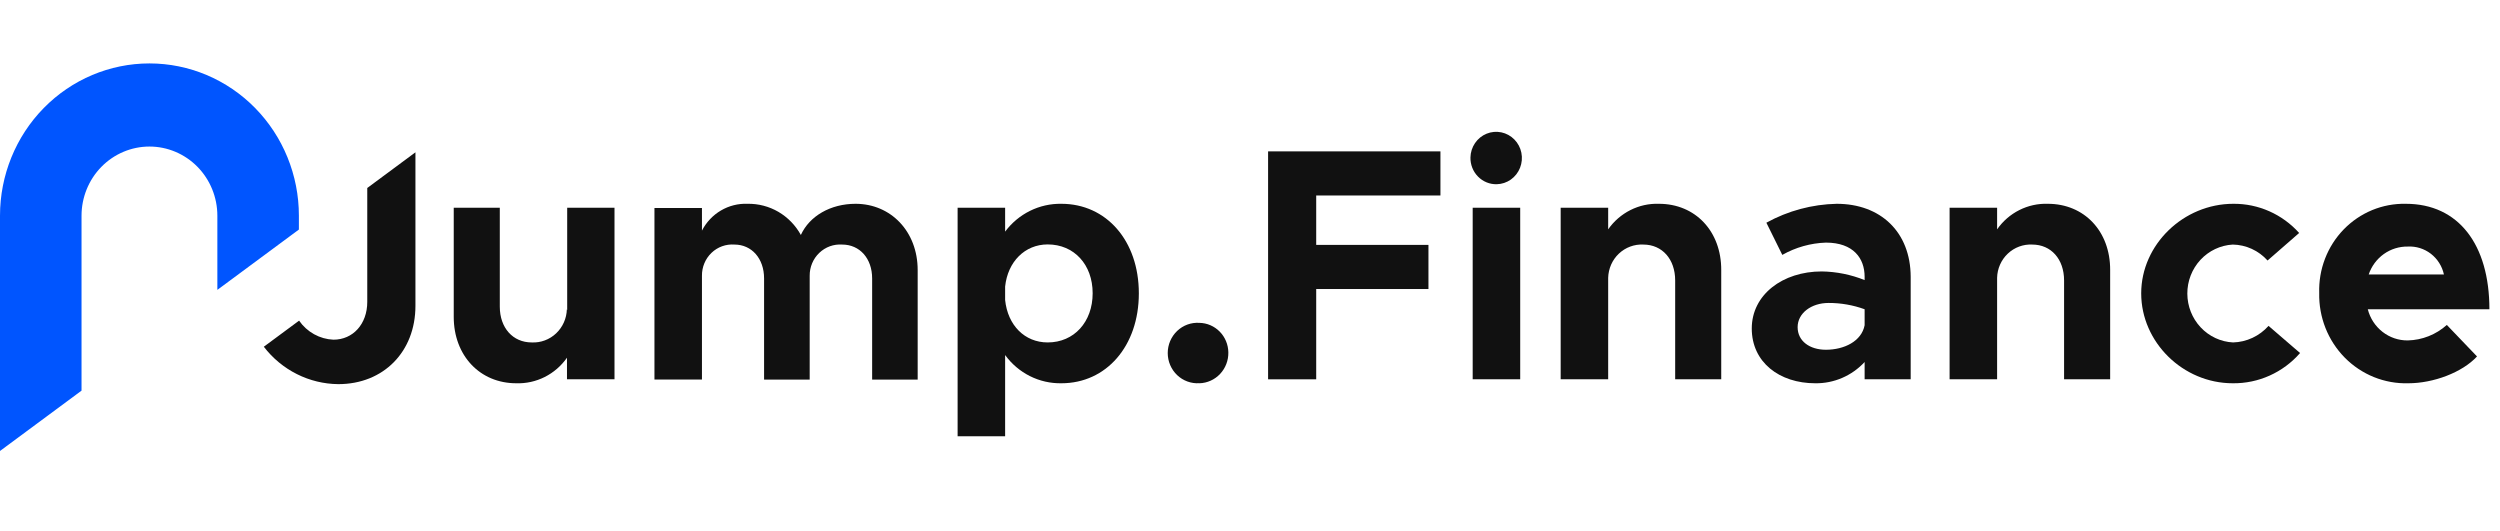
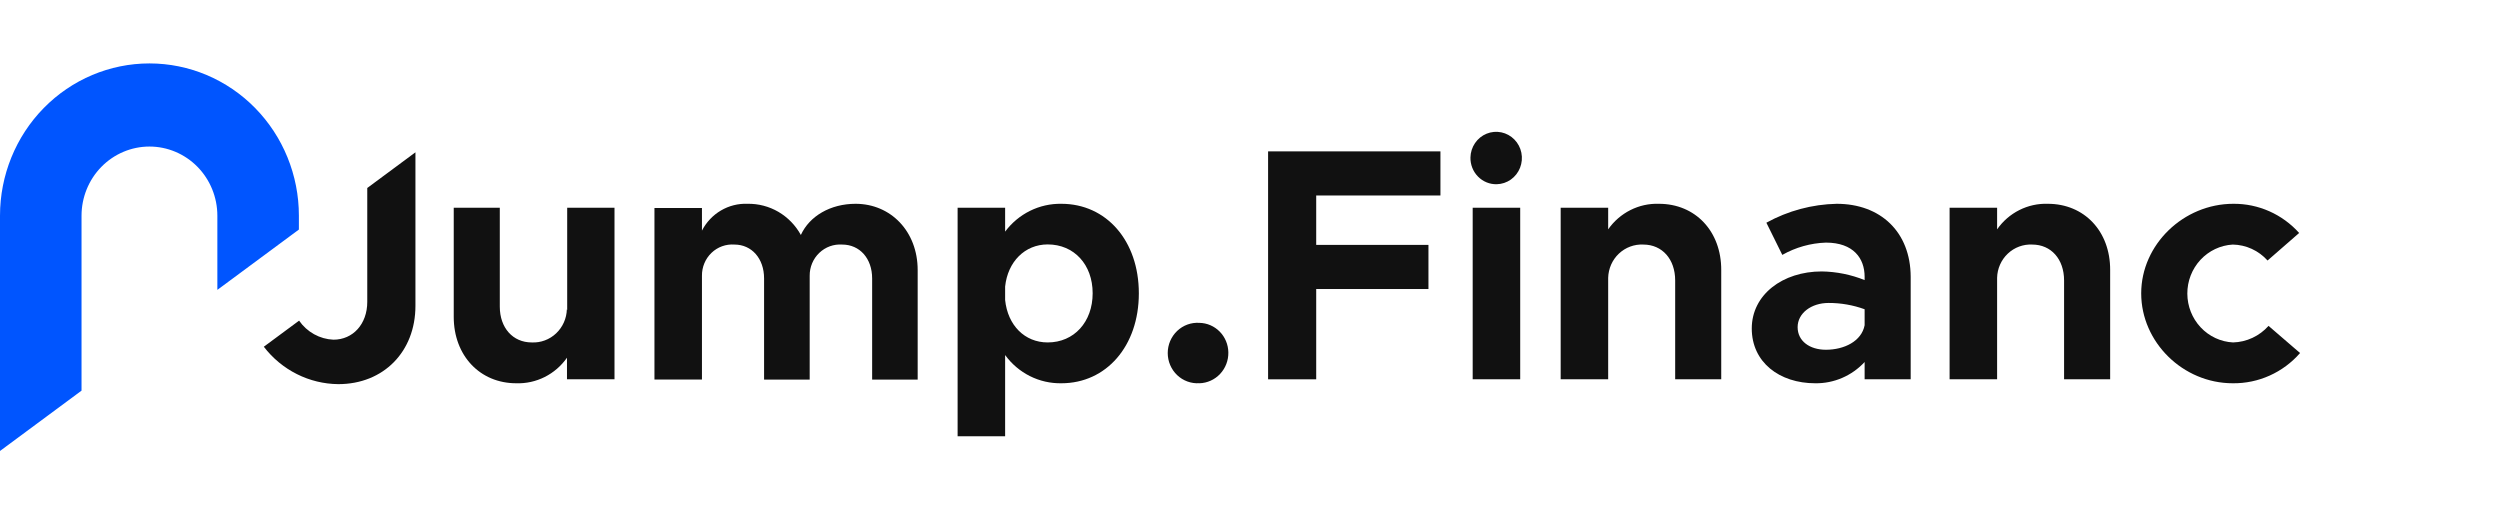
<svg xmlns="http://www.w3.org/2000/svg" width="160" height="34" viewBox="0 0 160 34" fill="none">
  <path d="M36.3 13.296V19.857L36.279 19.792C36.271 20.083 36.206 20.369 36.088 20.634C35.97 20.899 35.801 21.137 35.592 21.335C35.383 21.533 35.136 21.686 34.868 21.786C34.6 21.886 34.315 21.93 34.03 21.916C32.821 21.916 31.987 20.981 31.987 19.625V13.296H29.039V20.281C29.039 22.765 30.724 24.529 33.036 24.529C33.668 24.55 34.295 24.412 34.863 24.127C35.43 23.841 35.919 23.418 36.287 22.894V24.271H39.328V13.296H36.3Z" fill="#111111" />
  <path d="M54.755 13.043C53.151 13.043 51.807 13.828 51.255 15.038C50.917 14.422 50.42 13.911 49.819 13.559C49.217 13.208 48.533 13.03 47.84 13.043C47.244 13.019 46.655 13.168 46.139 13.472C45.623 13.775 45.202 14.222 44.925 14.759V13.313H41.885V24.289H44.925V17.647C44.922 17.373 44.974 17.102 45.079 16.85C45.184 16.598 45.339 16.371 45.535 16.183C45.73 15.995 45.962 15.851 46.215 15.76C46.469 15.668 46.738 15.632 47.006 15.652C48.109 15.652 48.901 16.544 48.901 17.819V24.293H51.82V17.647C51.817 17.374 51.87 17.103 51.976 16.851C52.081 16.6 52.236 16.373 52.432 16.186C52.627 15.999 52.858 15.854 53.111 15.762C53.364 15.671 53.632 15.633 53.9 15.652C55.025 15.652 55.817 16.544 55.817 17.819V24.293H58.731V17.287C58.731 14.802 57.004 13.043 54.755 13.043Z" fill="#111111" />
  <path d="M67.929 13.043C67.234 13.031 66.545 13.185 65.92 13.495C65.294 13.804 64.749 14.259 64.328 14.824V13.296H61.287V27.923H64.328V22.723C64.744 23.294 65.288 23.756 65.914 24.07C66.54 24.384 67.231 24.541 67.929 24.529C70.802 24.529 72.886 22.148 72.886 18.775C72.886 15.403 70.802 13.043 67.929 13.043ZM67.053 21.916C65.575 21.916 64.493 20.813 64.328 19.2V18.342C64.493 16.75 65.592 15.643 67.053 15.643C68.738 15.643 69.93 16.93 69.93 18.767C69.93 20.603 68.742 21.916 67.053 21.916Z" fill="#111111" />
  <path d="M76.761 24.529C77.264 24.515 77.741 24.3 78.088 23.929C78.435 23.559 78.624 23.063 78.614 22.551C78.606 22.053 78.409 21.577 78.063 21.225C77.717 20.872 77.25 20.671 76.761 20.663C76.501 20.645 76.241 20.682 75.996 20.771C75.751 20.86 75.527 21 75.337 21.181C75.147 21.362 74.996 21.581 74.892 21.824C74.788 22.067 74.735 22.329 74.735 22.594C74.735 22.859 74.788 23.121 74.892 23.364C74.996 23.607 75.147 23.826 75.337 24.007C75.527 24.188 75.751 24.327 75.996 24.416C76.241 24.505 76.501 24.542 76.761 24.525V24.529Z" fill="#111111" />
  <path d="M92.188 12.511V9.688H81.158V24.276H84.237V18.497H91.421V15.673H84.237V12.511H92.188Z" fill="#111111" />
  <path d="M95.793 11.79C96.116 11.783 96.429 11.679 96.694 11.492C96.958 11.304 97.163 11.042 97.283 10.737C97.403 10.432 97.433 10.098 97.368 9.776C97.304 9.455 97.147 9.159 96.919 8.927C96.691 8.695 96.402 8.536 96.085 8.47C95.769 8.404 95.442 8.434 95.143 8.556C94.843 8.678 94.586 8.887 94.402 9.157C94.218 9.427 94.116 9.746 94.109 10.074C94.103 10.301 94.144 10.527 94.226 10.737C94.309 10.948 94.433 11.139 94.591 11.299C94.748 11.46 94.935 11.586 95.143 11.671C95.349 11.755 95.571 11.796 95.793 11.79ZM94.252 24.271H97.293V13.296H94.252V24.271Z" fill="#111111" />
  <path d="M106.17 13.043C105.539 13.021 104.912 13.159 104.346 13.445C103.779 13.73 103.29 14.153 102.923 14.678V13.296H99.883V24.271H102.923V17.711V17.776C102.931 17.485 102.996 17.198 103.113 16.933C103.231 16.668 103.399 16.429 103.609 16.232C103.819 16.034 104.065 15.88 104.334 15.781C104.602 15.681 104.887 15.637 105.173 15.652C106.381 15.652 107.211 16.587 107.211 17.947V24.271H110.159V17.287C110.168 14.802 108.504 13.043 106.17 13.043Z" fill="#111111" />
  <path d="M117.546 13.043C115.974 13.076 114.431 13.491 113.048 14.253L114.067 16.313C114.923 15.829 115.881 15.559 116.86 15.527C118.629 15.527 119.336 16.544 119.336 17.711V17.926C118.461 17.573 117.531 17.386 116.591 17.372C114.088 17.372 112.113 18.861 112.113 21.024C112.113 23.186 113.883 24.529 116.174 24.529C116.764 24.538 117.351 24.421 117.895 24.187C118.44 23.953 118.93 23.606 119.336 23.169V24.271H122.284V17.711C122.271 14.845 120.36 13.043 117.546 13.043ZM116.86 22.384C115.82 22.384 115.048 21.83 115.048 20.938C115.048 20.045 115.921 19.389 117.028 19.389C117.814 19.387 118.596 19.523 119.336 19.792V20.813C119.143 21.839 118.026 22.384 116.86 22.384Z" fill="#111111" />
  <path d="M131.061 13.043C130.43 13.021 129.803 13.159 129.236 13.445C128.669 13.73 128.181 14.153 127.815 14.678V13.296H124.774V24.271H127.815V17.711V17.776C127.821 17.485 127.886 17.198 128.004 16.933C128.122 16.668 128.29 16.429 128.5 16.232C128.709 16.034 128.956 15.88 129.224 15.781C129.493 15.681 129.778 15.637 130.063 15.652C131.272 15.652 132.101 16.587 132.101 17.947V24.271H135.05V17.287C135.062 14.802 133.395 13.043 131.061 13.043Z" fill="#111111" />
  <path d="M142.896 24.529C143.708 24.539 144.513 24.372 145.256 24.038C146 23.704 146.664 23.212 147.204 22.594L145.187 20.856C144.898 21.179 144.548 21.44 144.158 21.622C143.769 21.804 143.346 21.904 142.917 21.916C142.129 21.877 141.386 21.531 140.842 20.95C140.297 20.369 139.992 19.598 139.989 18.794C139.986 17.991 140.286 17.217 140.827 16.632C141.368 16.047 142.109 15.697 142.896 15.652C143.316 15.659 143.73 15.753 144.113 15.928C144.496 16.104 144.84 16.357 145.124 16.673L147.146 14.91C146.611 14.315 145.96 13.841 145.235 13.52C144.509 13.198 143.725 13.036 142.934 13.043C139.746 13.043 137.037 15.652 137.037 18.775C137.037 21.899 139.708 24.529 142.896 24.529Z" fill="#111111" />
-   <path d="M154.099 21.787C153.515 21.794 152.945 21.601 152.481 21.239C152.017 20.878 151.685 20.368 151.538 19.792H159.322C159.322 15.652 157.346 13.043 153.973 13.043C153.235 13.027 152.502 13.164 151.818 13.446C151.135 13.729 150.514 14.15 149.996 14.684C149.477 15.219 149.071 15.855 148.802 16.555C148.532 17.254 148.406 18.003 148.43 18.754C148.413 19.52 148.55 20.282 148.831 20.993C149.112 21.704 149.533 22.349 150.066 22.89C150.6 23.43 151.237 23.854 151.936 24.136C152.636 24.417 153.385 24.551 154.137 24.529C155.721 24.529 157.574 23.847 158.529 22.813L156.597 20.796C155.904 21.416 155.02 21.766 154.099 21.787ZM154.099 15.78C154.629 15.751 155.152 15.915 155.576 16.241C155.999 16.568 156.295 17.037 156.411 17.565H151.598C151.775 17.037 152.114 16.58 152.563 16.259C153.013 15.938 153.551 15.771 154.099 15.78Z" fill="#111111" />
  <path d="M5.218 25.001L0 28.862V13.803C0 11.218 1.008 8.74 2.801 6.913C4.595 5.085 7.028 4.059 9.565 4.059C12.101 4.059 14.534 5.085 16.328 6.913C18.121 8.74 19.129 11.218 19.129 13.803V14.691L13.911 18.552V13.807C13.911 12.633 13.453 11.506 12.638 10.676C11.823 9.846 10.717 9.379 9.565 9.379C8.412 9.379 7.306 9.846 6.491 10.676C5.676 11.506 5.218 12.633 5.218 13.807V25.001Z" fill="#0055FF" />
  <path d="M23.505 19.32C23.505 20.74 22.591 21.74 21.34 21.74C20.907 21.722 20.483 21.603 20.102 21.391C19.721 21.18 19.392 20.883 19.142 20.521L16.884 22.191C17.451 22.929 18.174 23.528 19 23.942C19.825 24.357 20.732 24.576 21.652 24.585C24.549 24.585 26.588 22.504 26.588 19.573V9.748L23.505 12.031V19.32Z" fill="#111111" />
</svg>